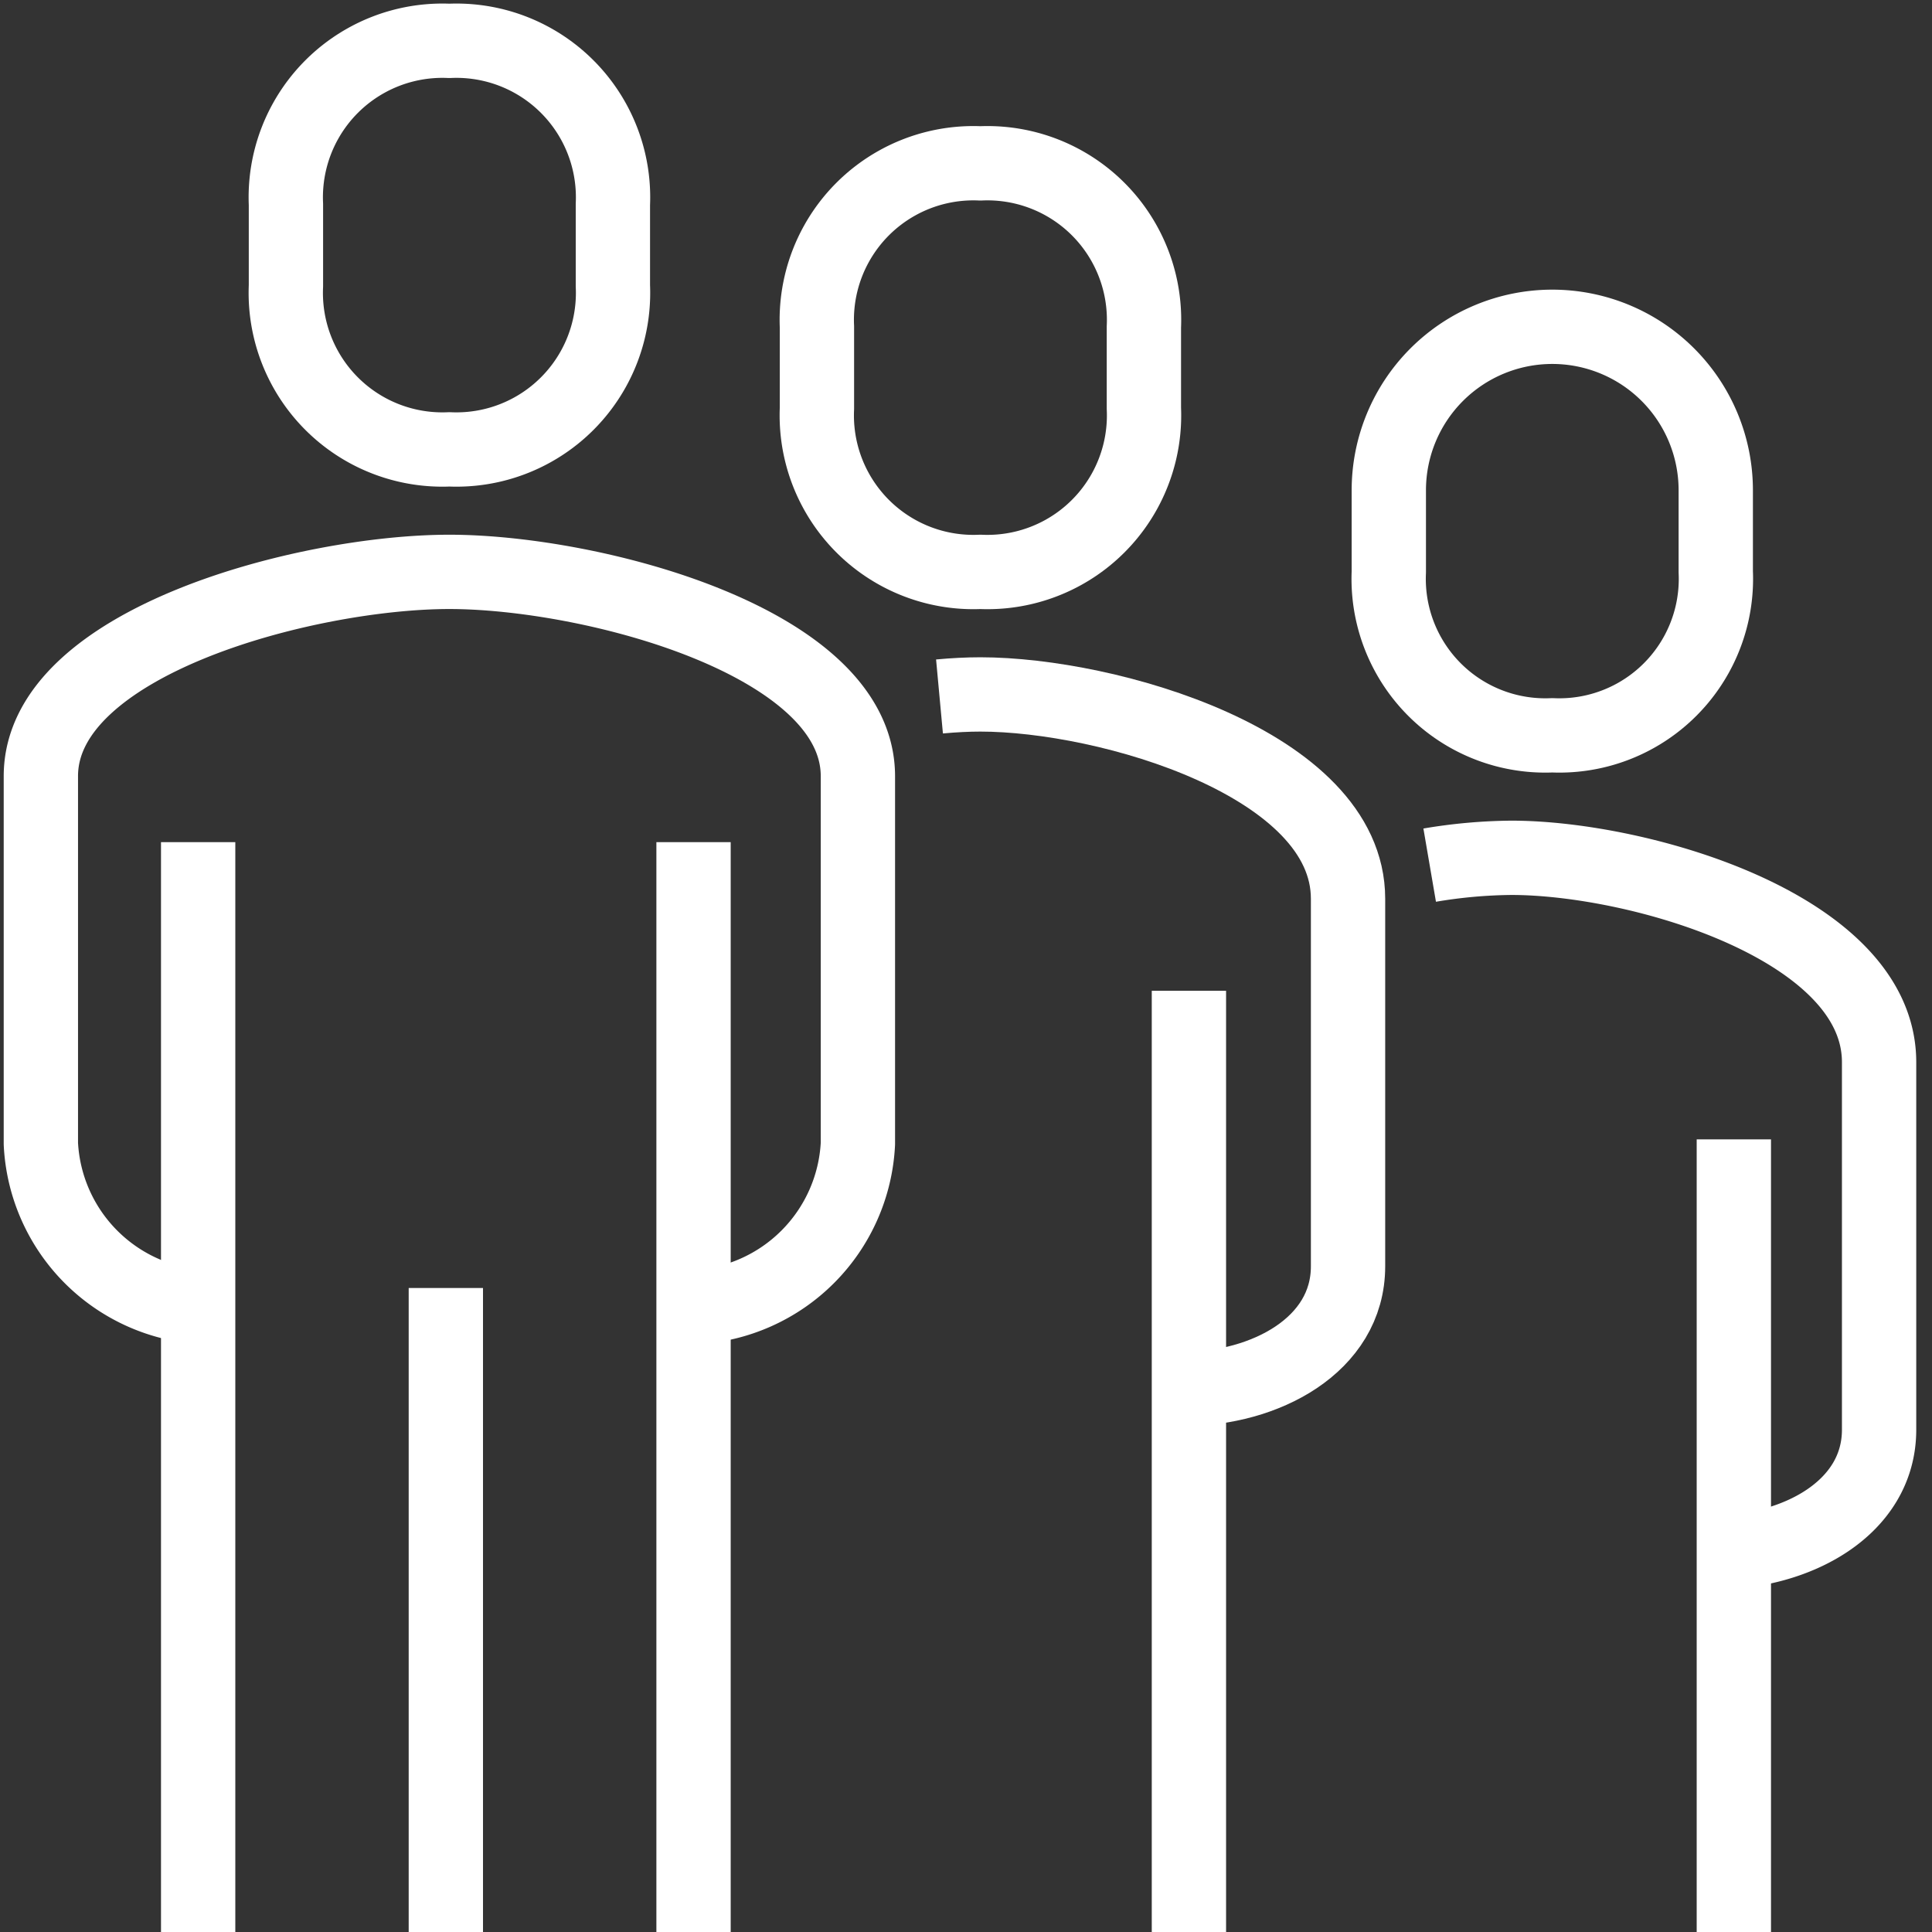
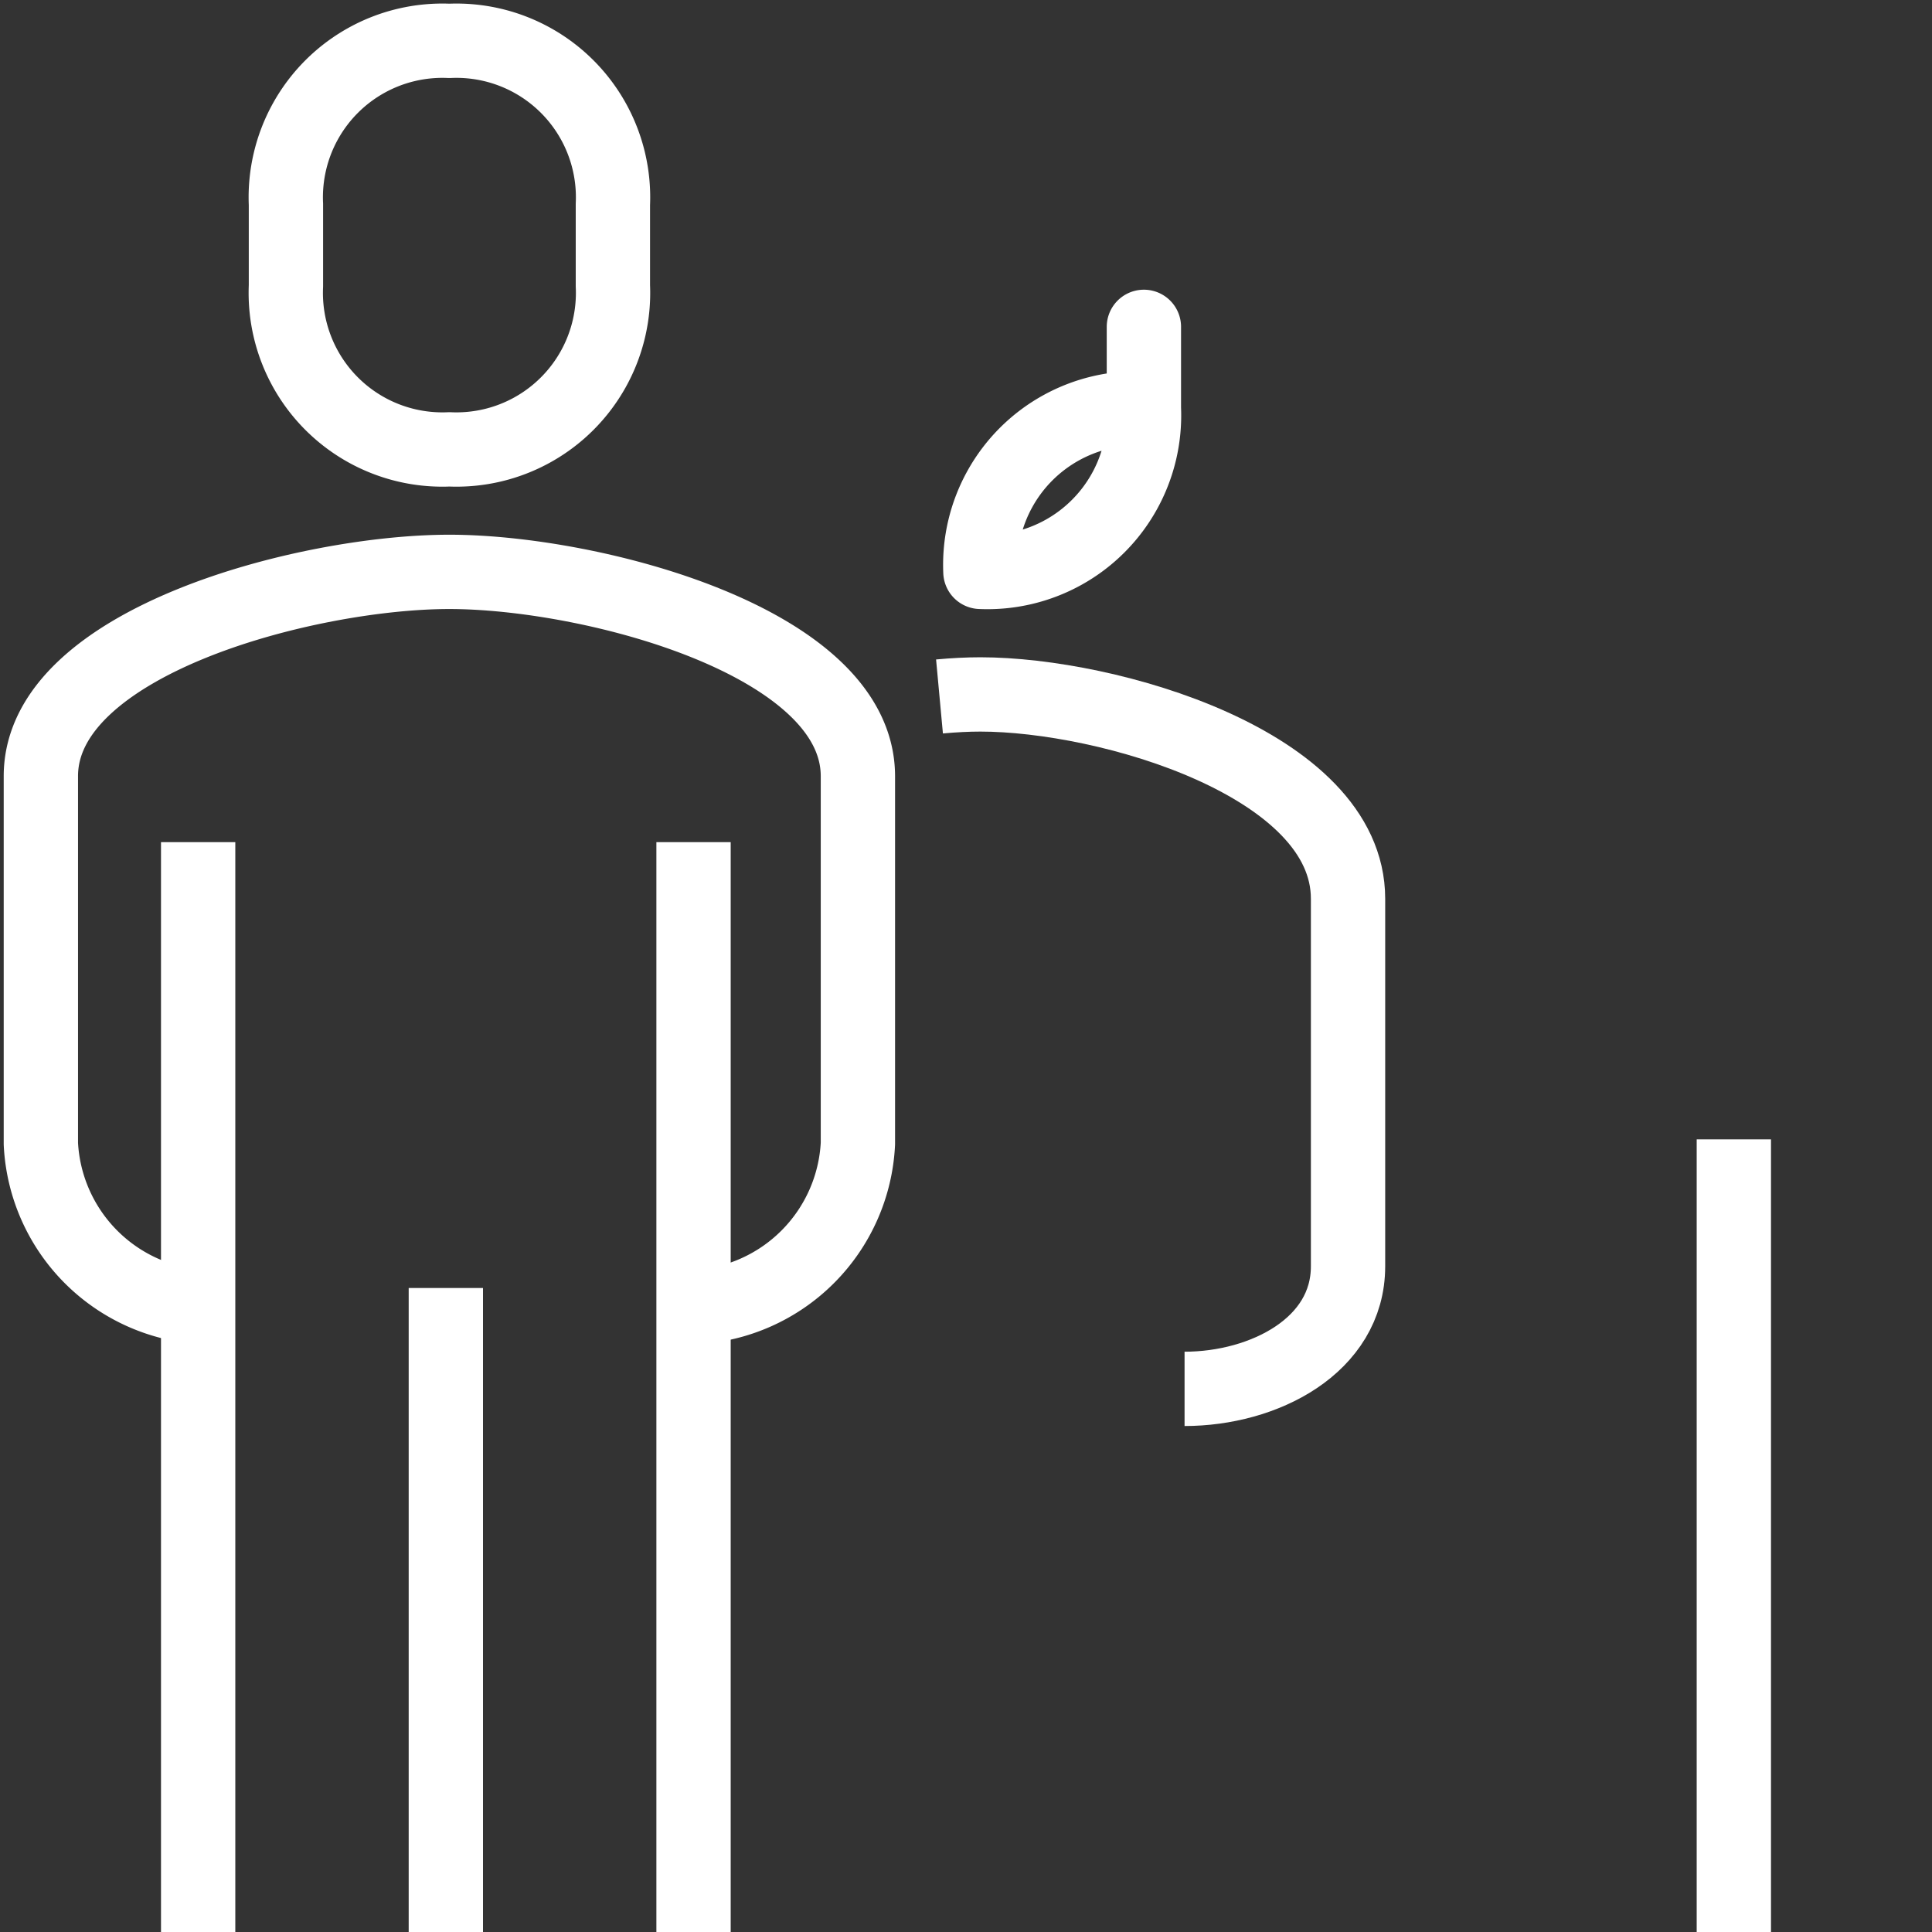
<svg xmlns="http://www.w3.org/2000/svg" width="39" height="39" viewBox="0 0 39 39">
  <rect x="0" y="0" width="39" height="39" fill="#333333" stroke="none" />
  <defs>
    <clipPath id="a">
      <rect width="39" height="39" fill="none" stroke="#fff" stroke-width="1.5" />
    </clipPath>
  </defs>
  <g clip-path="url(#a)">
    <path d="M14.193,28.842a3.477,3.477,0,0,0,3.3-3.3V18.123C17.491,15.4,12.11,14,9.246,14S1,15.4,1,18.123v7.421a3.477,3.477,0,0,0,3.3,3.3" transform="translate(-0.175 -2.456)" fill="none" stroke="#fff" stroke-linejoin="round" stroke-width="1.5" />
    <path d="M27.947,31.018c1.6,0,3.3-.87,3.3-2.474V21.123C31.246,18.4,26.4,17,23.825,17c-.255,0-.533.014-.825.041" transform="translate(-4.035 -2.982)" fill="none" stroke="#fff" stroke-linejoin="round" stroke-width="1.5" />
    <path d="M10.3,9.246a3.161,3.161,0,0,0,3.3-3.3V4.3A3.161,3.161,0,0,0,10.3,1,3.161,3.161,0,0,0,7,4.3V5.947A3.161,3.161,0,0,0,10.3,9.246Z" transform="translate(-1.228 -0.175)" fill="none" stroke="#fff" stroke-linejoin="round" stroke-width="1.5" />
-     <line y1="19" transform="translate(24 20)" fill="none" stroke="#fff" stroke-linejoin="round" stroke-width="1.5" />
-     <path d="M40.772,35.018c1.6,0,3.3-.87,3.3-2.474V25.123C44.07,22.4,39.227,21,36.649,21A10.329,10.329,0,0,0,35,21.148" transform="translate(-6.14 -3.684)" fill="none" stroke="#fff" stroke-linejoin="round" stroke-width="1.5" />
    <line y1="16" transform="translate(35 23)" fill="none" stroke="#fff" stroke-linejoin="round" stroke-width="1.5" />
    <line y1="22" transform="translate(14 17)" fill="none" stroke="#fff" stroke-linejoin="round" stroke-width="1.5" />
    <line y2="22" transform="translate(4 17)" fill="none" stroke="#fff" stroke-linejoin="round" stroke-width="1.5" />
    <line y2="13" transform="translate(9 26)" fill="none" stroke="#fff" stroke-linejoin="round" stroke-width="1.5" />
-     <path d="M23.3,12.246a3.161,3.161,0,0,0,3.3-3.3V7.3A3.161,3.161,0,0,0,23.3,4,3.161,3.161,0,0,0,20,7.3V8.947A3.161,3.161,0,0,0,23.3,12.246Z" transform="translate(-3.509 -0.702)" fill="none" stroke="#fff" stroke-linejoin="round" stroke-width="1.5" />
-     <path d="M37.3,16.246a3.161,3.161,0,0,0,3.3-3.3V11.3a3.3,3.3,0,0,0-6.6,0v1.649A3.161,3.161,0,0,0,37.3,16.246Z" transform="translate(-5.965 -1.403)" fill="none" stroke="#fff" stroke-linejoin="round" stroke-width="1.5" />
+     <path d="M23.3,12.246a3.161,3.161,0,0,0,3.3-3.3V7.3V8.947A3.161,3.161,0,0,0,23.3,12.246Z" transform="translate(-3.509 -0.702)" fill="none" stroke="#fff" stroke-linejoin="round" stroke-width="1.5" />
  </g>
</svg>